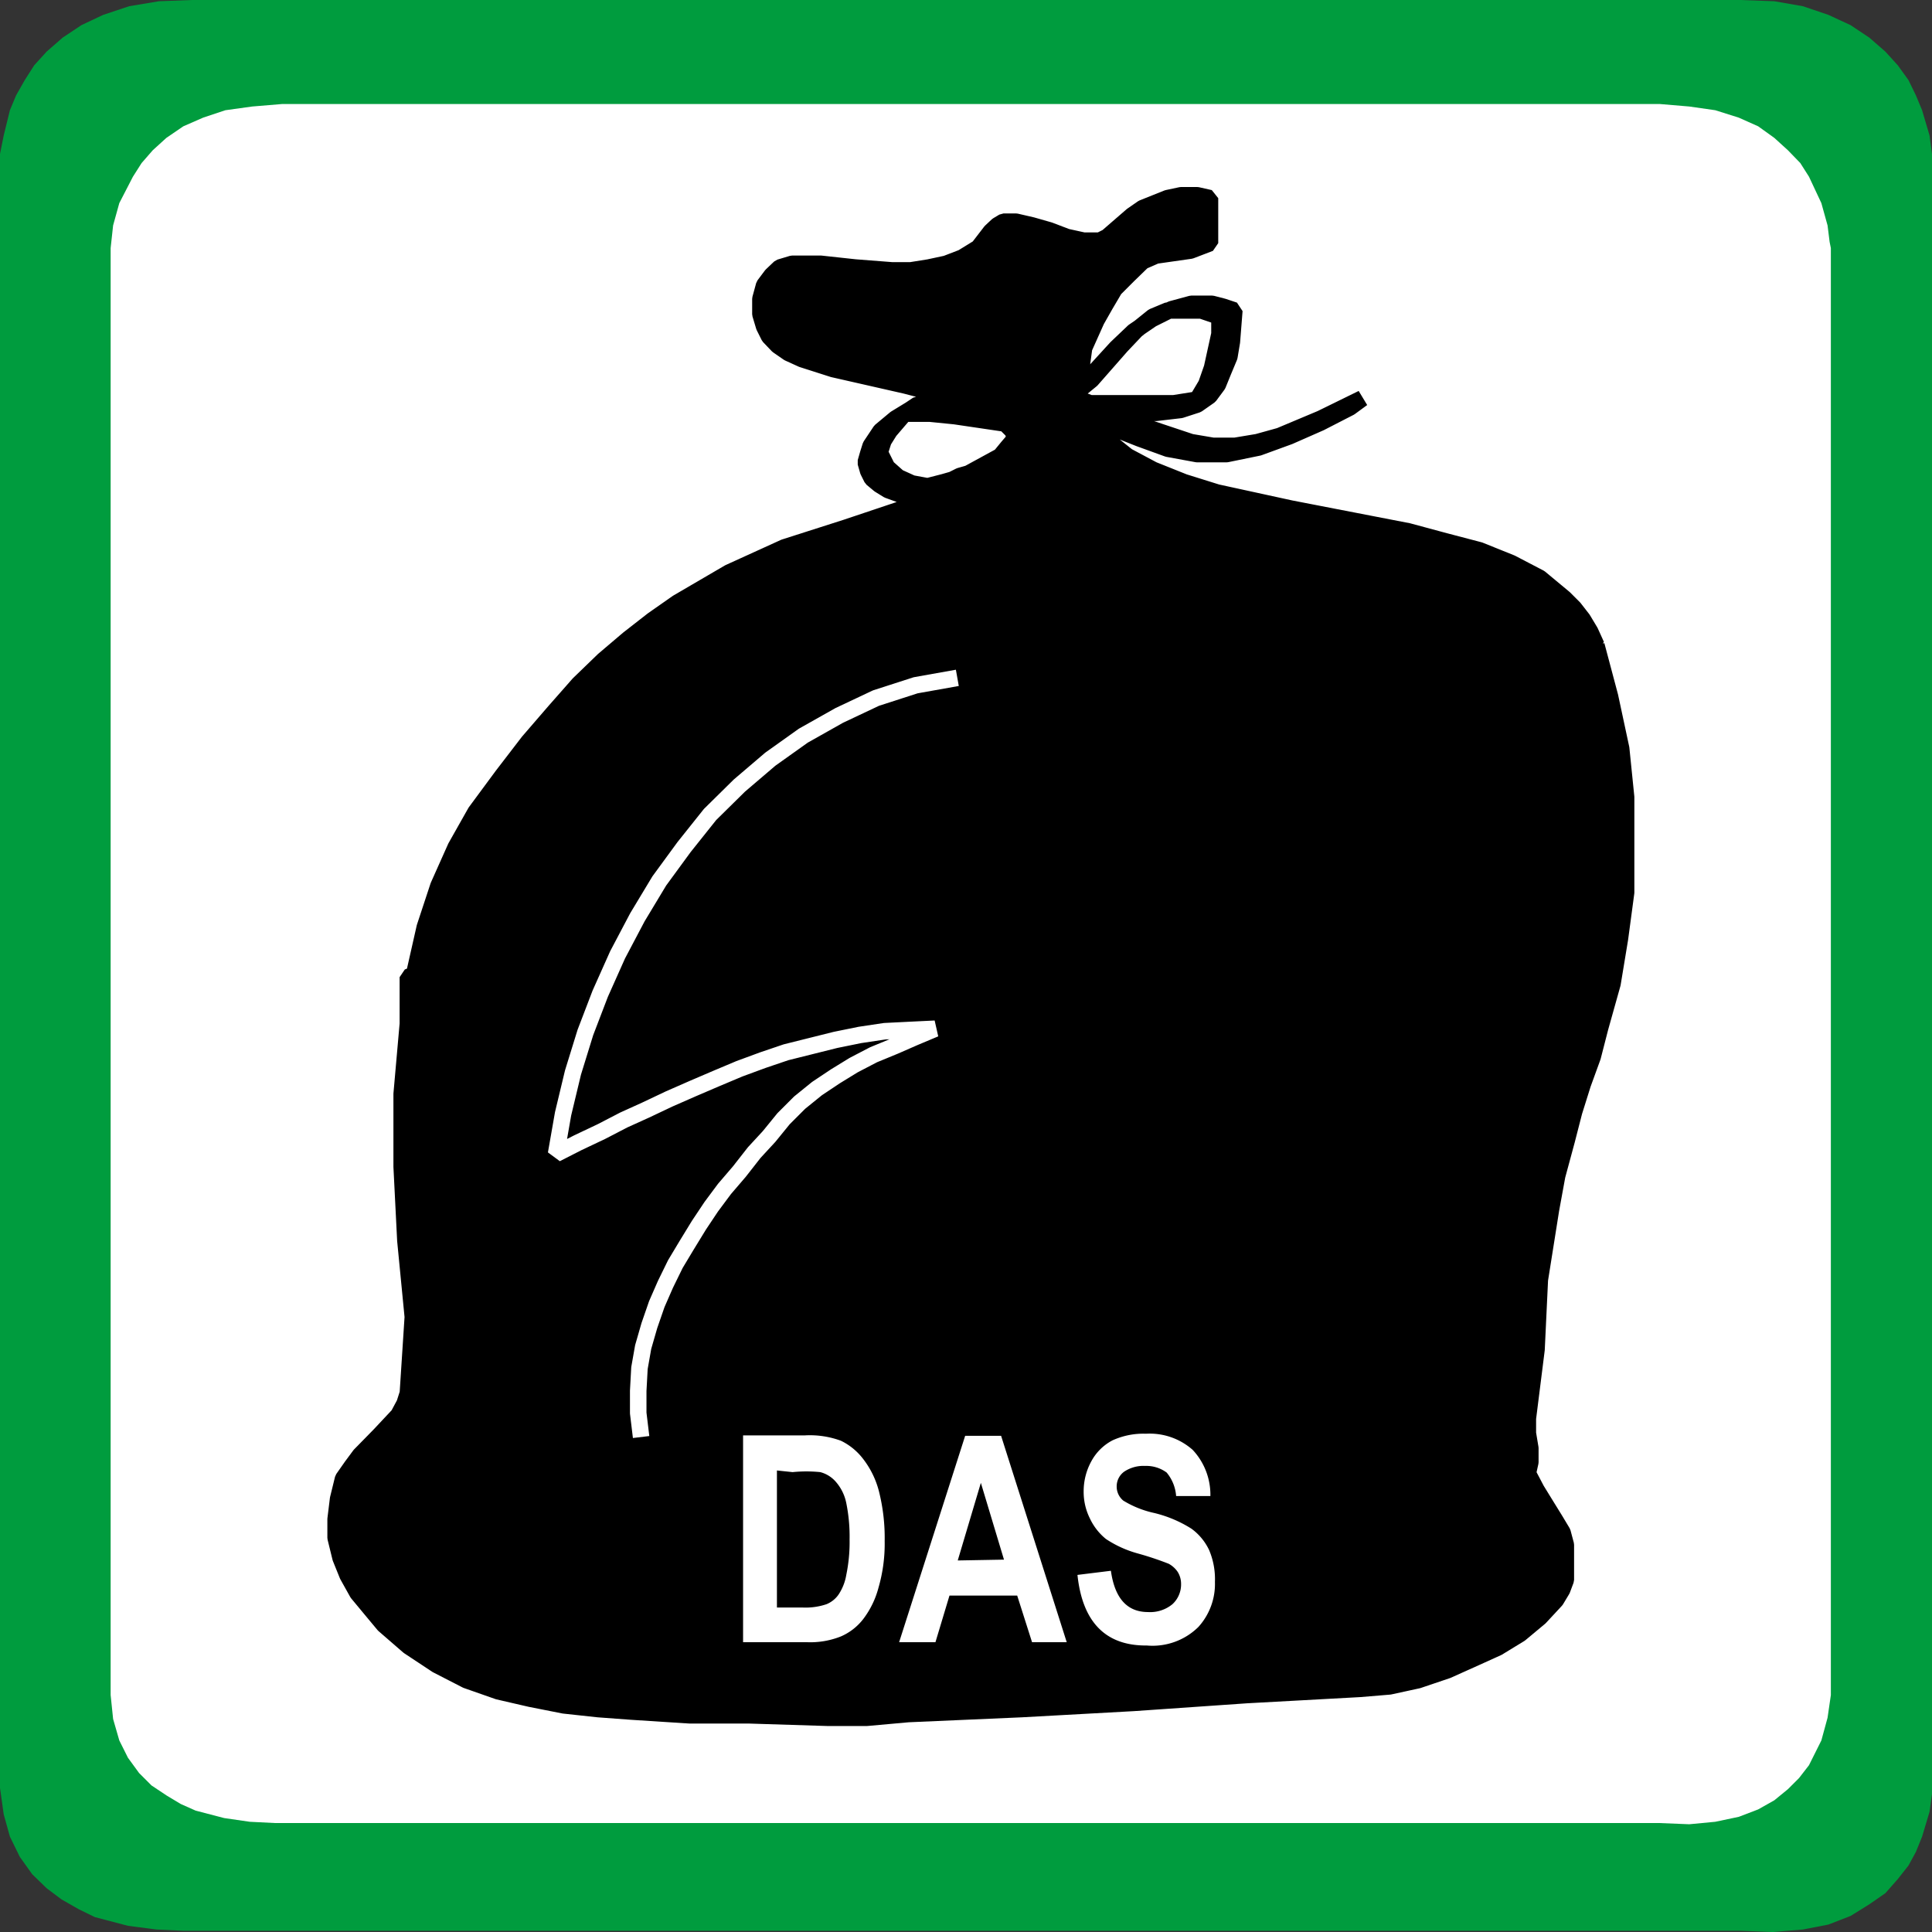
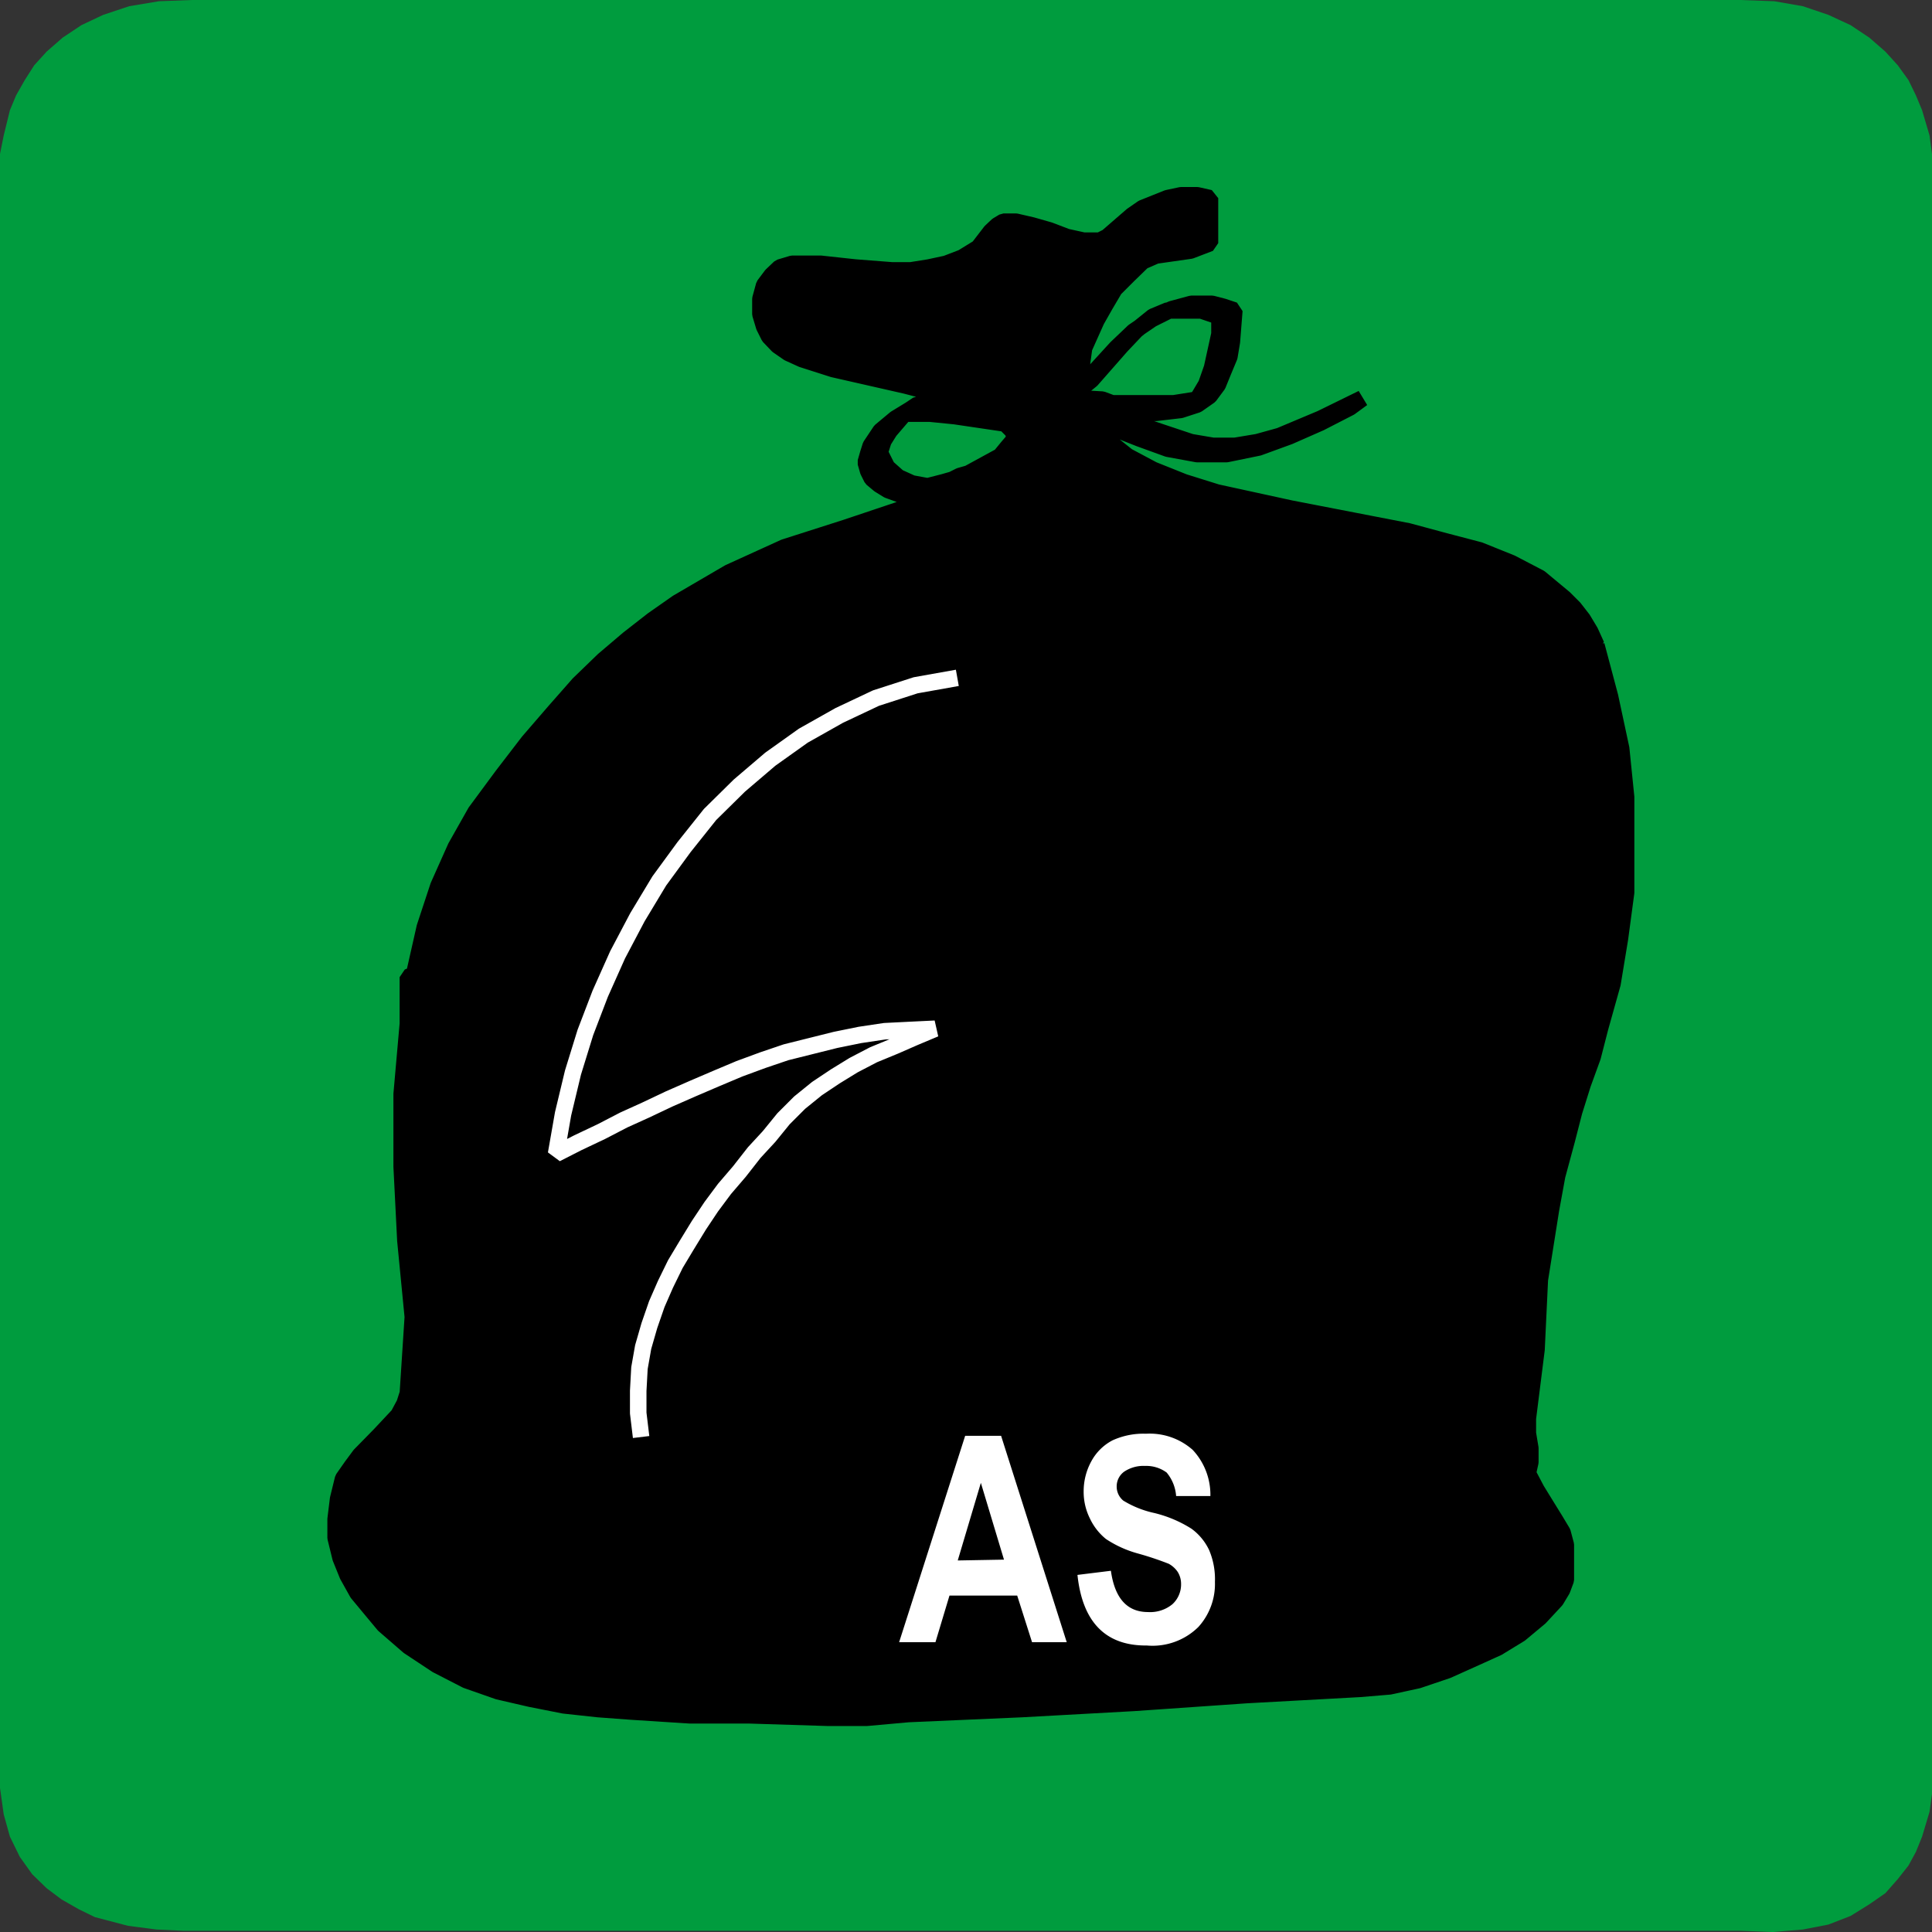
<svg xmlns="http://www.w3.org/2000/svg" viewBox="0 0 46.8 46.8">
  <rect x="0" y="0" width="46.8" height="46.8" fill="#333333" stroke="none" />
  <defs>
    <style>.cls-1{fill:#009c3e;}.cls-2{fill:#fff;}.cls-3{stroke:#000;}.cls-3,.cls-4{stroke-miterlimit:1;stroke-width:0.4px;}.cls-4{fill:none;stroke:#fff;}</style>
  </defs>
  <title>dasFichier 84</title>
  <g id="Calque_2" data-name="Calque 2">
    <g id="page_151_-_reduite" data-name="page 151 - reduite">
      <polygon class="cls-1" points="0 43.31 0 3.88 0 3.73 0.09 3.28 0.24 2.67 0.39 2.31 0.6 1.94 0.83 1.58 1.13 1.25 1.52 0.91 1.97 0.61 2.5 0.36 3.13 0.15 3.85 0.03 4.65 0 42.15 0 42.98 0.03 43.67 0.15 44.29 0.36 44.83 0.61 45.28 0.91 45.67 1.25 45.97 1.58 46.23 1.94 46.41 2.31 46.56 2.67 46.74 3.28 46.8 3.73 46.8 3.88 46.8 43.31 46.8 43.46 46.74 43.89 46.56 44.49 46.41 44.86 46.23 45.19 45.97 45.52 45.67 45.86 45.28 46.13 44.83 46.41 44.29 46.62 43.67 46.74 42.95 46.8 42.15 46.77 4.44 46.77 3.79 46.74 3.1 46.65 2.3 46.44 1.91 46.25 1.49 46.01 1.13 45.74 0.78 45.4 0.48 44.98 0.24 44.49 0.09 43.95 0 43.31 0 43.31" />
-       <polygon class="cls-2" points="2.68 41.06 2.68 6.01 2.74 5.46 2.89 4.92 3.22 4.28 3.43 3.95 3.7 3.64 4.03 3.34 4.44 3.06 4.92 2.85 5.46 2.67 6.11 2.58 6.83 2.52 40.21 2.52 40.92 2.58 41.55 2.67 42.12 2.85 42.59 3.06 42.98 3.34 43.31 3.64 43.61 3.95 43.82 4.28 44.12 4.92 44.27 5.46 44.32 5.86 44.35 6.01 44.35 41.06 44.27 41.61 44.12 42.16 43.82 42.76 43.58 43.07 43.31 43.34 42.98 43.61 42.59 43.83 42.12 44.01 41.55 44.13 40.92 44.19 40.18 44.16 6.65 44.16 6.05 44.13 5.43 44.04 4.74 43.86 4.38 43.7 4.03 43.49 3.67 43.25 3.37 42.95 3.1 42.58 2.89 42.16 2.74 41.64 2.68 41.06 2.68 41.06" />
-       <path class="cls-3" d="M38.67,15.63l-.15-.33L38.34,15l-.21-.27-.24-.24L37.3,14l-.69-.36-.77-.31L35,13.11l-.89-.24-.93-.18-1.91-.37-1.79-.39-.8-.25-.75-.3-.62-.33-.54-.43,0-.27h.15l.68.27.69.25L29,11l.35,0,.36,0,.78-.16.74-.27.75-.33.72-.37L33,9.65l-1,.49-1,.42-.54.15-.54.09h-.54l-.53-.09-.72-.24-.71-.24,0-.12L27.34,10H28l.6-.07L29,9.8l.3-.21.2-.27L29.63,9l.15-.36.06-.36.06-.76-.27-.09-.27-.07-.26,0h-.24l-.48.13-.48.24-.44.3-.42.4-.75.82,0-.06-.12,0,0-.1.09-.66.3-.67.21-.37L27,7l.33-.33.35-.34L28,6.19l.42-.06.42-.06.47-.18V4.8L29,4.73h-.39l-.33.07-.3.12-.3.12-.26.18-.45.39-.15.13-.18.09-.39,0-.41-.09-.42-.16L25,5.46l-.39-.09-.3,0-.15.09L24,5.61,23.7,6l-.39.24-.39.15-.42.09-.44.07-.45,0-.9-.07-.83-.09h-.36l-.33,0-.3.09-.2.19-.18.24-.09.33v.37l.09.3.12.24.21.22.26.18.33.15.75.24,1.76.4.92.24.87.33L23,9.8l-.77,0-.09.06,0,0-.09.06-.36.22-.36.3-.24.36-.06.19-.06.21.06.21.09.18.18.15.21.13.33.12.3.06v.18l-1.64.55L19,13.26l-1.34.61-1.25.73-.6.42-.59.46-.6.51-.6.58-.59.67-.63.73-.63.82-.65.88-.48.85-.42.94-.33,1-.26,1.15-.15.06,0,.13v1l-.15,1.7v1.76l.09,1.79L10,31.9l-.12,1.85L9.8,34l-.15.28-.45.48-.48.49-.2.27-.21.3-.12.49-.06.49,0,.45.12.49.17.42.24.43L9,39l.3.36.6.52.68.45.72.37.77.27.78.18.81.16.83.09.81.06,1.4.09,1.43,0,1.91.06H21l1-.09,2.74-.12,2.72-.15,2.74-.19,2.74-.15.72-.06.69-.15.71-.24.69-.31.53-.24.54-.33.48-.4.39-.42.15-.25.09-.24,0-.27,0-.27,0-.31-.08-.3-.18-.3-.21-.34-.24-.39-.21-.4.06-.27,0-.34-.06-.36,0-.36.21-1.67L37.3,31l.27-1.7.15-.82.23-.85.18-.7.21-.67.24-.66.18-.7,0,0,.3-1.07.18-1.09.15-1.12,0-1.15,0-1.16-.12-1.18L39,16.87l-.33-1.24ZM24.23,11.05v0l-.77.42-.21.06-.18.09-.21.06-.39.1-.38-.07-.33-.15-.27-.24-.18-.36.09-.28.15-.24.18-.21.18-.21.62,0,.6.06,1.22.18.18.18.06.18-.18.21-.18.22Zm1.94-1.4-.06-.18.33-.27.72-.82L27.52,8l.41-.33.36-.15.39,0,.42,0,.35.12.09.09,0,.12,0,.24-.18.82-.14.4L29,9.68l-.57.09H27.9l-1.1,0h-.09l-.3,0-.24-.09v0Z" />
+       <path class="cls-3" d="M38.67,15.63l-.15-.33L38.34,15l-.21-.27-.24-.24L37.3,14l-.69-.36-.77-.31L35,13.11l-.89-.24-.93-.18-1.91-.37-1.79-.39-.8-.25-.75-.3-.62-.33-.54-.43,0-.27h.15l.68.27.69.25L29,11l.35,0,.36,0,.78-.16.74-.27.75-.33.72-.37L33,9.65l-1,.49-1,.42-.54.15-.54.09h-.54l-.53-.09-.72-.24-.71-.24,0-.12L27.34,10H28l.6-.07L29,9.8l.3-.21.2-.27L29.63,9l.15-.36.06-.36.06-.76-.27-.09-.27-.07-.26,0h-.24l-.48.13-.48.24-.44.3-.42.4-.75.82,0-.06-.12,0,0-.1.09-.66.3-.67.21-.37L27,7l.33-.33.35-.34L28,6.19l.42-.06.42-.06.47-.18V4.8L29,4.73h-.39l-.33.07-.3.12-.3.12-.26.18-.45.39-.15.13-.18.09-.39,0-.41-.09-.42-.16L25,5.46l-.39-.09-.3,0-.15.09L24,5.61,23.7,6l-.39.24-.39.15-.42.09-.44.07-.45,0-.9-.07-.83-.09h-.36l-.33,0-.3.09-.2.19-.18.24-.09.33v.37l.09.3.12.24.21.22.26.18.33.15.75.24,1.76.4.92.24.87.33L23,9.8l-.77,0-.09.06,0,0-.09.06-.36.22-.36.3-.24.36-.06.19-.06.21.06.21.09.18.18.15.21.13.33.12.3.06v.18l-1.64.55L19,13.26l-1.34.61-1.25.73-.6.42-.59.46-.6.51-.6.58-.59.67-.63.73-.63.82-.65.88-.48.85-.42.94-.33,1-.26,1.15-.15.06,0,.13v1l-.15,1.7v1.76l.09,1.79L10,31.9l-.12,1.85L9.8,34l-.15.28-.45.48-.48.49-.2.27-.21.3-.12.49-.06.49,0,.45.12.49.17.42.24.43L9,39l.3.36.6.52.68.45.72.37.77.27.78.18.81.16.83.09.81.06,1.4.09,1.43,0,1.91.06H21l1-.09,2.74-.12,2.72-.15,2.74-.19,2.74-.15.72-.06.69-.15.71-.24.69-.31.53-.24.54-.33.48-.4.39-.42.15-.25.09-.24,0-.27,0-.27,0-.31-.08-.3-.18-.3-.21-.34-.24-.39-.21-.4.06-.27,0-.34-.06-.36,0-.36.21-1.67L37.3,31l.27-1.7.15-.82.23-.85.18-.7.21-.67.24-.66.18-.7,0,0,.3-1.07.18-1.09.15-1.12,0-1.15,0-1.16-.12-1.18L39,16.87l-.33-1.24ZM24.23,11.05v0l-.77.42-.21.06-.18.09-.21.06-.39.1-.38-.07-.33-.15-.27-.24-.18-.36.09-.28.15-.24.18-.21.18-.21.62,0,.6.06,1.22.18.18.18.06.18-.18.21-.18.22Zm1.94-1.4-.06-.18.33-.27.72-.82L27.52,8l.41-.33.36-.15.39,0,.42,0,.35.12.09.09,0,.12,0,.24-.18.82-.14.4L29,9.68l-.57.09l-1.1,0h-.09l-.3,0-.24-.09v0Z" />
      <polyline class="cls-4" points="23.19 16.42 23.19 16.42 22.18 16.6 21.22 16.91 20.33 17.33 19.46 17.82 18.66 18.39 17.91 19.03 17.2 19.73 16.57 20.52 15.97 21.34 15.44 22.22 14.96 23.13 14.54 24.07 14.18 25.01 13.88 25.98 13.64 26.98 13.47 27.95 13.47 27.95 14 27.68 14.57 27.41 15.11 27.13 15.64 26.89 16.21 26.62 16.78 26.37 17.34 26.13 17.91 25.89 18.48 25.68 19.04 25.49 19.64 25.34 20.24 25.19 20.83 25.07 21.43 24.98 22.03 24.95 22.65 24.92 22.65 24.92 22.15 25.13 21.67 25.34 21.16 25.55 20.68 25.8 20.24 26.07 19.79 26.37 19.37 26.71 18.98 27.1 18.98 27.1 18.63 27.53 18.27 27.92 17.91 28.38 17.55 28.8 17.23 29.23 16.93 29.68 16.63 30.17 16.36 30.62 16.12 31.11 15.91 31.59 15.73 32.11 15.58 32.63 15.49 33.14 15.46 33.69 15.46 34.23 15.53 34.81" />
-       <path class="cls-2" d="M18,34.77h1.5a2.18,2.18,0,0,1,.87.13,1.5,1.5,0,0,1,.53.43,2.16,2.16,0,0,1,.39.79,4.62,4.62,0,0,1,.14,1.21,3.82,3.82,0,0,1-.15,1.13,2.16,2.16,0,0,1-.37.76,1.37,1.37,0,0,1-.54.42,2,2,0,0,1-.82.14H18Zm.82.85v3.32h.62a1.59,1.59,0,0,0,.58-.08.66.66,0,0,0,.29-.23,1.22,1.22,0,0,0,.19-.48,3.92,3.92,0,0,0,.08-.86,4.06,4.06,0,0,0-.08-.88,1.11,1.11,0,0,0-.24-.5.75.75,0,0,0-.39-.25,3.35,3.35,0,0,0-.67,0Z" />
      <path class="cls-2" d="M25.84,39.78H25l-.36-1.13H23l-.34,1.13h-.88l1.6-5h.87Zm-1.52-2-.56-1.86L23.2,37.8Z" />
      <path class="cls-2" d="M26.1,38.15l.81-.1q.14,1,.9,1a.85.85,0,0,0,.59-.19.65.65,0,0,0,.21-.49.55.55,0,0,0-.08-.29.62.62,0,0,0-.22-.2,7.59,7.59,0,0,0-.75-.25,2.67,2.67,0,0,1-.77-.35,1.41,1.41,0,0,1-.39-.5,1.44,1.44,0,0,1-.15-.65,1.51,1.51,0,0,1,.19-.74,1.23,1.23,0,0,1,.51-.5,1.8,1.8,0,0,1,.81-.16,1.57,1.57,0,0,1,1.13.39,1.59,1.59,0,0,1,.43,1.12l-.83,0a1,1,0,0,0-.23-.57.83.83,0,0,0-.52-.16.84.84,0,0,0-.51.14.44.44,0,0,0-.18.35.44.44,0,0,0,.16.35,2.41,2.41,0,0,0,.75.3,3,3,0,0,1,.9.38,1.35,1.35,0,0,1,.43.52,1.8,1.8,0,0,1,.14.77,1.55,1.55,0,0,1-.4,1.09,1.58,1.58,0,0,1-1.25.45C26.78,39.87,26.22,39.29,26.1,38.15Z" />
    </g>
  </g>
</svg>